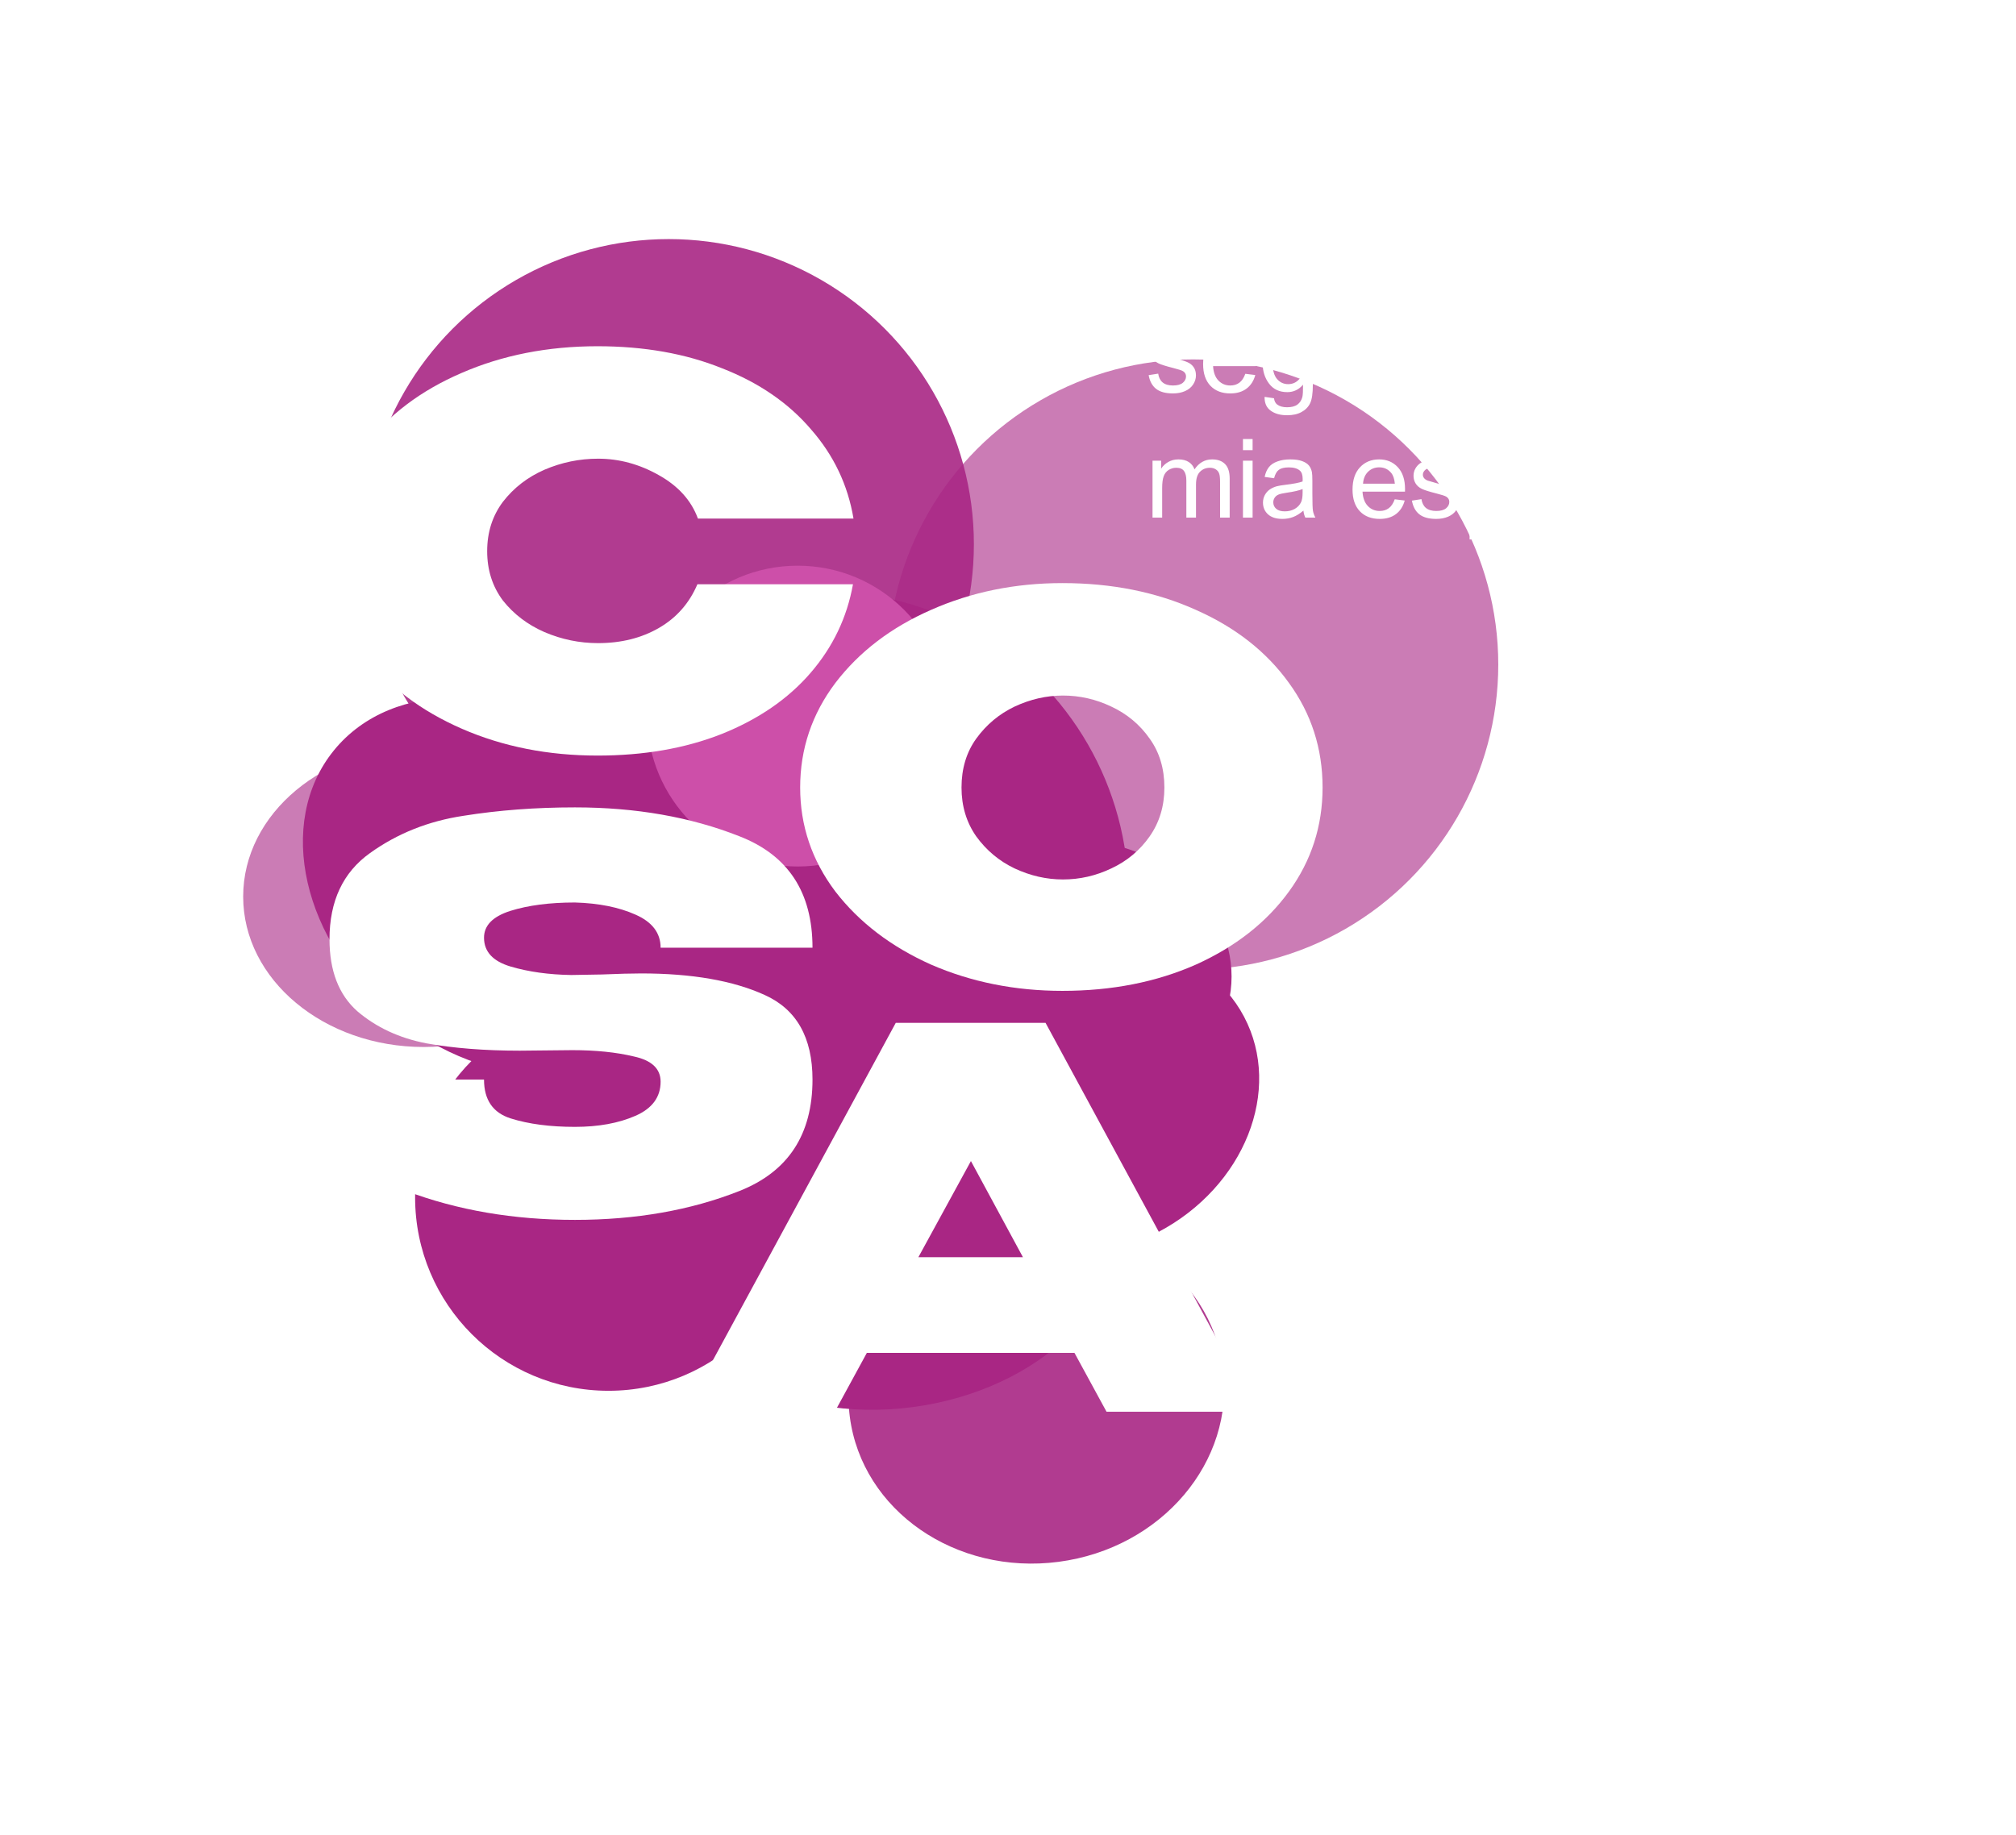
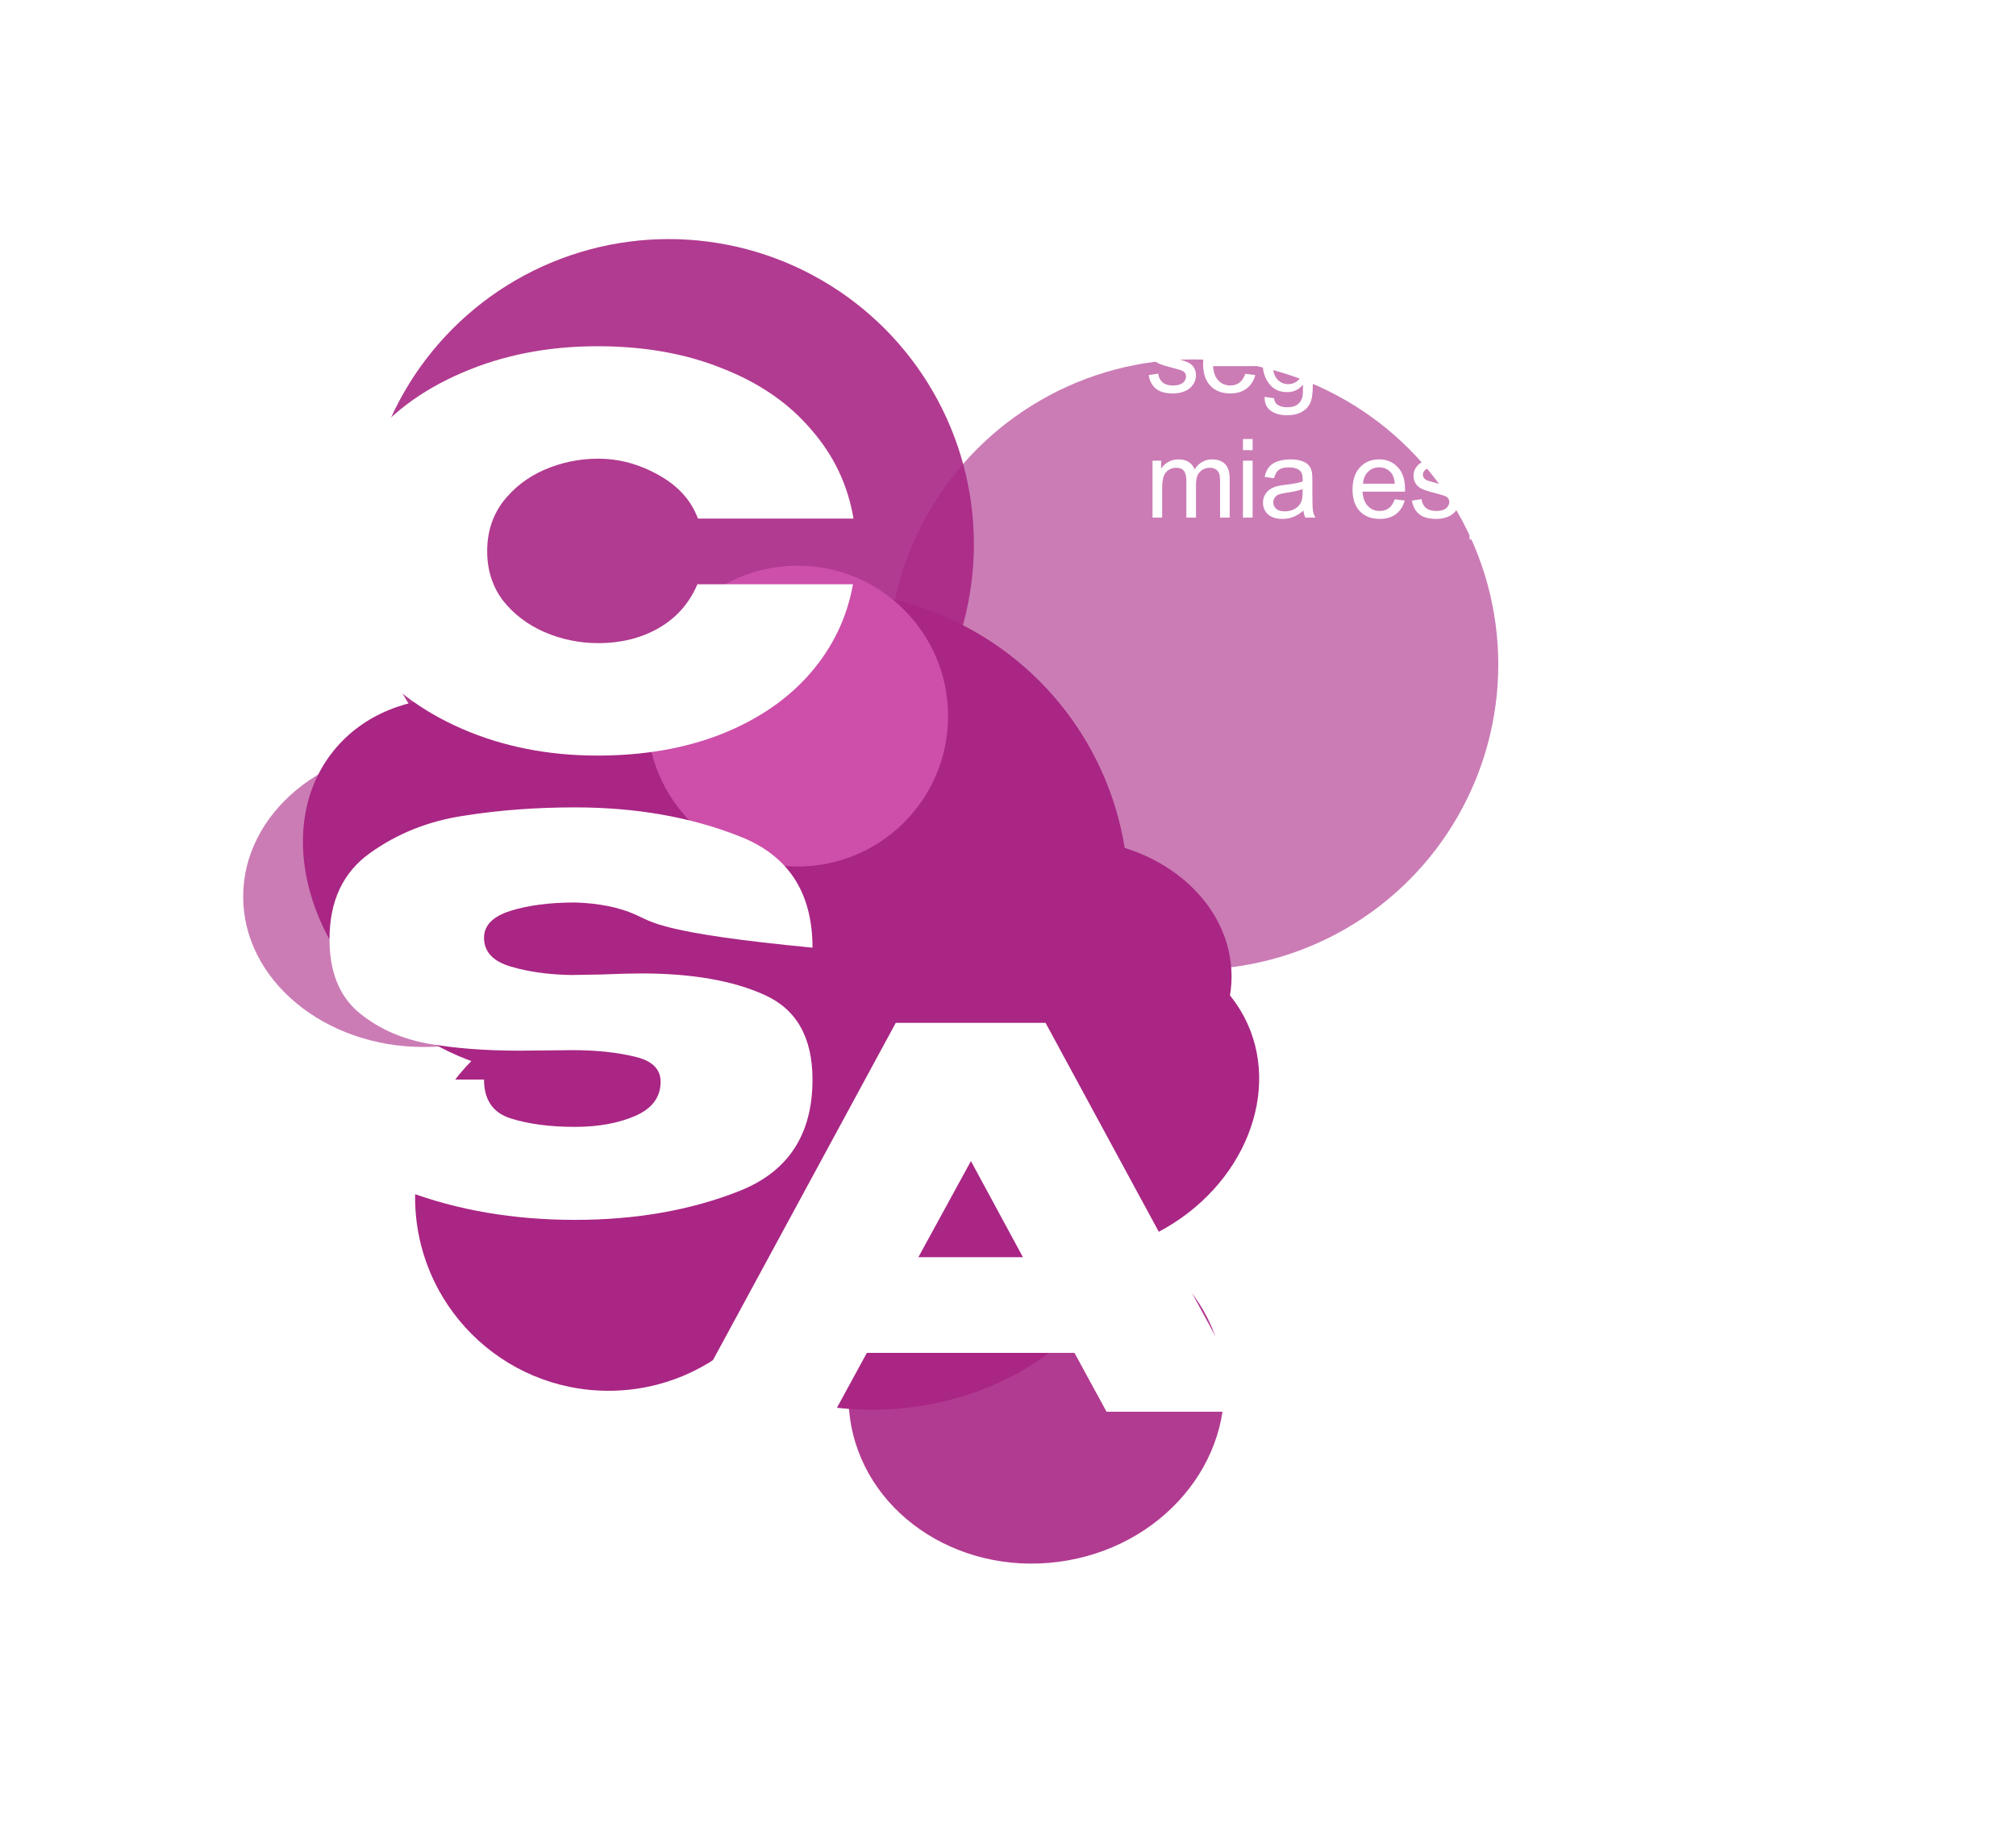
<svg xmlns="http://www.w3.org/2000/svg" width="257" height="234" viewBox="0 0 257 234" fill="none">
  <g filter="url(#filter0_f_285_157)">
    <circle cx="85.247" cy="69.389" r="38.904" fill="#A92684" fill-opacity="0.9" />
  </g>
  <g filter="url(#filter1_f_285_157)">
    <ellipse cx="113.487" cy="157.829" rx="21.772" ry="29.492" transform="rotate(-97.482 113.487 157.829)" fill="#A92684" />
  </g>
  <g filter="url(#filter2_f_285_157)">
    <ellipse cx="132.117" cy="177.555" rx="21.772" ry="23.983" transform="rotate(-97.482 132.117 177.555)" fill="#A92684" fill-opacity="0.9" />
  </g>
  <g filter="url(#filter3_f_285_157)">
    <circle cx="77.575" cy="152.676" r="24.657" fill="#A92684" />
  </g>
  <g filter="url(#filter4_f_285_157)">
    <circle cx="83.055" cy="152.676" r="19.178" fill="#A92684" />
  </g>
  <g filter="url(#filter5_f_285_157)">
    <ellipse cx="54.014" cy="114.32" rx="23.014" ry="19.178" fill="#A92684" fill-opacity="0.6" />
  </g>
  <g filter="url(#filter6_f_285_157)">
    <circle cx="152.096" cy="84.731" r="38.904" fill="#A92684" fill-opacity="0.6" />
  </g>
  <g filter="url(#filter7_f_285_157)">
    <circle cx="104.973" cy="114.32" r="38.904" fill="#A92684" />
  </g>
  <g filter="url(#filter8_f_285_157)">
    <circle cx="101.685" cy="91.306" r="19.178" fill="#CD4FA9" />
  </g>
  <g filter="url(#filter9_f_285_157)">
    <ellipse cx="138.724" cy="140.124" rx="22.466" ry="19.178" transform="rotate(-27.827 138.724 140.124)" fill="#A92684" />
  </g>
  <path d="M146.465 30.37C146.465 29.026 146.839 28.03 147.586 27.383C148.21 26.845 148.971 26.576 149.869 26.576C150.867 26.576 151.683 26.904 152.316 27.561C152.95 28.212 153.267 29.115 153.267 30.268C153.267 31.202 153.125 31.938 152.843 32.476C152.565 33.009 152.157 33.423 151.619 33.72C151.086 34.016 150.503 34.164 149.869 34.164C148.853 34.164 148.03 33.838 147.401 33.187C146.777 32.535 146.465 31.596 146.465 30.37ZM147.729 30.37C147.729 31.3 147.932 31.997 148.338 32.462C148.743 32.922 149.254 33.152 149.869 33.152C150.48 33.152 150.988 32.92 151.394 32.455C151.799 31.99 152.002 31.282 152.002 30.329C152.002 29.431 151.797 28.752 151.387 28.292C150.981 27.827 150.475 27.595 149.869 27.595C149.254 27.595 148.743 27.825 148.338 28.285C147.932 28.745 147.729 29.44 147.729 30.37ZM157.262 32.899L157.44 33.986C157.094 34.059 156.784 34.096 156.51 34.096C156.064 34.096 155.717 34.025 155.471 33.884C155.225 33.742 155.052 33.558 154.952 33.33C154.852 33.098 154.801 32.612 154.801 31.874V27.697H153.899V26.74H154.801V24.942L156.025 24.204V26.74H157.262V27.697H156.025V31.942C156.025 32.293 156.046 32.519 156.087 32.619C156.132 32.719 156.203 32.799 156.298 32.858C156.399 32.918 156.54 32.947 156.722 32.947C156.859 32.947 157.039 32.931 157.262 32.899ZM161.019 32.899L161.197 33.986C160.85 34.059 160.54 34.096 160.267 34.096C159.82 34.096 159.474 34.025 159.228 33.884C158.982 33.742 158.809 33.558 158.708 33.33C158.608 33.098 158.558 32.612 158.558 31.874V27.697H157.656V26.74H158.558V24.942L159.782 24.204V26.74H161.019V27.697H159.782V31.942C159.782 32.293 159.802 32.519 159.843 32.619C159.889 32.719 159.959 32.799 160.055 32.858C160.155 32.918 160.296 32.947 160.479 32.947C160.616 32.947 160.796 32.931 161.019 32.899ZM167.059 31.662L168.33 31.819C168.129 32.562 167.758 33.139 167.216 33.549C166.673 33.959 165.981 34.164 165.138 34.164C164.076 34.164 163.233 33.838 162.608 33.187C161.989 32.53 161.679 31.612 161.679 30.432C161.679 29.21 161.993 28.262 162.622 27.588C163.251 26.913 164.067 26.576 165.069 26.576C166.04 26.576 166.833 26.907 167.448 27.567C168.063 28.228 168.371 29.158 168.371 30.356C168.371 30.429 168.369 30.539 168.364 30.685H162.95C162.996 31.482 163.221 32.093 163.627 32.517C164.032 32.94 164.538 33.152 165.144 33.152C165.596 33.152 165.981 33.034 166.3 32.797C166.619 32.56 166.872 32.182 167.059 31.662ZM163.018 29.673H167.072C167.017 29.062 166.863 28.604 166.607 28.299C166.215 27.825 165.707 27.588 165.083 27.588C164.518 27.588 164.042 27.777 163.654 28.155C163.271 28.534 163.059 29.039 163.018 29.673ZM169.728 34V26.74H170.836V27.841C171.118 27.326 171.378 26.986 171.615 26.822C171.856 26.658 172.121 26.576 172.408 26.576C172.822 26.576 173.244 26.708 173.672 26.973L173.249 28.114C172.948 27.936 172.647 27.848 172.346 27.848C172.077 27.848 171.836 27.93 171.622 28.094C171.407 28.253 171.255 28.477 171.164 28.764C171.027 29.201 170.959 29.68 170.959 30.199V34H169.728ZM174.25 34V26.74H175.358V27.841C175.64 27.326 175.9 26.986 176.137 26.822C176.378 26.658 176.643 26.576 176.93 26.576C177.345 26.576 177.766 26.708 178.195 26.973L177.771 28.114C177.47 27.936 177.169 27.848 176.868 27.848C176.599 27.848 176.358 27.93 176.144 28.094C175.93 28.253 175.777 28.477 175.686 28.764C175.549 29.201 175.481 29.68 175.481 30.199V34H174.25ZM183.756 31.662L185.027 31.819C184.827 32.562 184.455 33.139 183.913 33.549C183.371 33.959 182.678 34.164 181.835 34.164C180.773 34.164 179.93 33.838 179.306 33.187C178.686 32.53 178.376 31.612 178.376 30.432C178.376 29.21 178.69 28.262 179.319 27.588C179.948 26.913 180.764 26.576 181.766 26.576C182.737 26.576 183.53 26.907 184.145 27.567C184.761 28.228 185.068 29.158 185.068 30.356C185.068 30.429 185.066 30.539 185.061 30.685H179.647C179.693 31.482 179.918 32.093 180.324 32.517C180.73 32.94 181.236 33.152 181.842 33.152C182.293 33.152 182.678 33.034 182.997 32.797C183.316 32.56 183.569 32.182 183.756 31.662ZM179.716 29.673H183.769C183.715 29.062 183.56 28.604 183.305 28.299C182.913 27.825 182.404 27.588 181.78 27.588C181.215 27.588 180.739 27.777 180.351 28.155C179.969 28.534 179.757 29.039 179.716 29.673ZM189.125 32.899L189.303 33.986C188.957 34.059 188.647 34.096 188.374 34.096C187.927 34.096 187.581 34.025 187.334 33.884C187.088 33.742 186.915 33.558 186.815 33.33C186.715 33.098 186.665 32.612 186.665 31.874V27.697H185.762V26.74H186.665V24.942L187.888 24.204V26.74H189.125V27.697H187.888V31.942C187.888 32.293 187.909 32.519 187.95 32.619C187.995 32.719 188.066 32.799 188.162 32.858C188.262 32.918 188.403 32.947 188.585 32.947C188.722 32.947 188.902 32.931 189.125 32.899ZM195.165 31.662L196.437 31.819C196.236 32.562 195.865 33.139 195.322 33.549C194.78 33.959 194.087 34.164 193.244 34.164C192.182 34.164 191.339 33.838 190.715 33.187C190.095 32.53 189.785 31.612 189.785 30.432C189.785 29.21 190.1 28.262 190.729 27.588C191.358 26.913 192.173 26.576 193.176 26.576C194.147 26.576 194.94 26.907 195.555 27.567C196.17 28.228 196.478 29.158 196.478 30.356C196.478 30.429 196.475 30.539 196.471 30.685H191.057C191.102 31.482 191.328 32.093 191.734 32.517C192.139 32.94 192.645 33.152 193.251 33.152C193.702 33.152 194.087 33.034 194.406 32.797C194.725 32.56 194.978 32.182 195.165 31.662ZM191.125 29.673H195.179C195.124 29.062 194.969 28.604 194.714 28.299C194.322 27.825 193.814 27.588 193.19 27.588C192.624 27.588 192.148 27.777 191.761 28.155C191.378 28.534 191.166 29.039 191.125 29.673ZM146.431 47.833L147.647 47.642C147.716 48.129 147.905 48.503 148.215 48.763C148.529 49.023 148.967 49.152 149.527 49.152C150.092 49.152 150.512 49.038 150.785 48.81C151.059 48.578 151.195 48.307 151.195 47.997C151.195 47.719 151.075 47.5 150.833 47.341C150.664 47.231 150.245 47.092 149.575 46.924C148.673 46.696 148.046 46.5 147.695 46.336C147.349 46.167 147.085 45.937 146.902 45.645C146.725 45.349 146.636 45.023 146.636 44.668C146.636 44.344 146.709 44.046 146.854 43.773C147.005 43.495 147.208 43.264 147.463 43.082C147.654 42.941 147.914 42.822 148.242 42.727C148.575 42.626 148.93 42.576 149.309 42.576C149.878 42.576 150.377 42.658 150.806 42.822C151.239 42.986 151.558 43.21 151.763 43.492C151.968 43.77 152.109 44.144 152.187 44.613L150.983 44.777C150.929 44.404 150.769 44.112 150.505 43.902C150.245 43.693 149.876 43.588 149.397 43.588C148.832 43.588 148.429 43.681 148.188 43.868C147.946 44.055 147.825 44.274 147.825 44.524C147.825 44.684 147.875 44.828 147.976 44.955C148.076 45.087 148.233 45.197 148.447 45.283C148.57 45.329 148.933 45.434 149.534 45.598C150.405 45.83 151.011 46.022 151.353 46.172C151.699 46.318 151.97 46.532 152.166 46.815C152.362 47.097 152.46 47.448 152.46 47.867C152.46 48.277 152.339 48.665 152.098 49.029C151.861 49.389 151.517 49.67 151.065 49.87C150.614 50.066 150.104 50.164 149.534 50.164C148.591 50.164 147.871 49.968 147.374 49.576C146.882 49.184 146.567 48.603 146.431 47.833ZM158.753 47.662L160.024 47.819C159.824 48.562 159.452 49.139 158.91 49.549C158.367 49.959 157.675 50.164 156.832 50.164C155.77 50.164 154.927 49.838 154.302 49.187C153.683 48.53 153.373 47.612 153.373 46.432C153.373 45.21 153.687 44.262 154.316 43.588C154.945 42.913 155.761 42.576 156.763 42.576C157.734 42.576 158.527 42.907 159.142 43.567C159.757 44.228 160.065 45.158 160.065 46.356C160.065 46.429 160.063 46.539 160.058 46.685H154.644C154.69 47.482 154.915 48.093 155.321 48.517C155.727 48.94 156.232 49.152 156.839 49.152C157.29 49.152 157.675 49.034 157.994 48.797C158.313 48.56 158.566 48.182 158.753 47.662ZM154.713 45.673H158.766C158.712 45.062 158.557 44.604 158.301 44.299C157.909 43.825 157.401 43.588 156.777 43.588C156.212 43.588 155.736 43.777 155.348 44.155C154.965 44.533 154.754 45.039 154.713 45.673ZM161.21 50.602L162.407 50.779C162.457 51.148 162.596 51.417 162.824 51.586C163.129 51.814 163.546 51.928 164.074 51.928C164.644 51.928 165.084 51.814 165.394 51.586C165.704 51.358 165.913 51.039 166.023 50.629C166.087 50.378 166.116 49.852 166.112 49.05C165.574 49.683 164.904 50 164.102 50C163.104 50 162.331 49.64 161.784 48.92C161.238 48.2 160.964 47.336 160.964 46.329C160.964 45.636 161.089 44.998 161.34 44.415C161.591 43.827 161.953 43.374 162.427 43.055C162.906 42.736 163.466 42.576 164.109 42.576C164.965 42.576 165.672 42.922 166.228 43.615V42.74H167.363V49.016C167.363 50.146 167.246 50.946 167.014 51.415C166.786 51.889 166.421 52.263 165.92 52.536C165.423 52.81 164.81 52.946 164.081 52.946C163.215 52.946 162.516 52.75 161.983 52.358C161.449 51.971 161.192 51.385 161.21 50.602ZM162.229 46.24C162.229 47.193 162.418 47.888 162.796 48.325C163.174 48.763 163.648 48.981 164.218 48.981C164.783 48.981 165.257 48.765 165.64 48.332C166.023 47.895 166.214 47.211 166.214 46.281C166.214 45.393 166.016 44.723 165.619 44.272C165.227 43.82 164.754 43.595 164.198 43.595C163.651 43.595 163.186 43.818 162.803 44.265C162.42 44.707 162.229 45.365 162.229 46.24ZM173.847 50V48.934C173.281 49.754 172.514 50.164 171.543 50.164C171.115 50.164 170.713 50.082 170.34 49.918C169.971 49.754 169.695 49.549 169.513 49.303C169.335 49.052 169.21 48.747 169.137 48.387C169.087 48.145 169.061 47.762 169.061 47.238V42.74H170.292V46.767C170.292 47.409 170.317 47.842 170.367 48.065C170.445 48.389 170.609 48.644 170.859 48.831C171.11 49.013 171.42 49.105 171.789 49.105C172.158 49.105 172.504 49.011 172.828 48.824C173.152 48.633 173.379 48.375 173.512 48.052C173.648 47.724 173.717 47.25 173.717 46.63V42.74H174.947V50H173.847ZM181.711 47.662L182.983 47.819C182.782 48.562 182.411 49.139 181.869 49.549C181.326 49.959 180.634 50.164 179.791 50.164C178.729 50.164 177.886 49.838 177.261 49.187C176.641 48.53 176.332 47.612 176.332 46.432C176.332 45.21 176.646 44.262 177.275 43.588C177.904 42.913 178.72 42.576 179.722 42.576C180.693 42.576 181.486 42.907 182.101 43.567C182.716 44.228 183.024 45.158 183.024 46.356C183.024 46.429 183.022 46.539 183.017 46.685H177.603C177.649 47.482 177.874 48.093 178.28 48.517C178.685 48.94 179.191 49.152 179.797 49.152C180.249 49.152 180.634 49.034 180.953 48.797C181.272 48.56 181.525 48.182 181.711 47.662ZM177.671 45.673H181.725C181.67 45.062 181.516 44.604 181.26 44.299C180.868 43.825 180.36 43.588 179.736 43.588C179.171 43.588 178.695 43.777 178.307 44.155C177.924 44.533 177.712 45.039 177.671 45.673ZM184.395 50V42.74H185.502V43.773C186.035 42.975 186.806 42.576 187.813 42.576C188.25 42.576 188.651 42.656 189.016 42.815C189.385 42.97 189.661 43.175 189.843 43.431C190.025 43.686 190.153 43.989 190.226 44.34C190.271 44.568 190.294 44.967 190.294 45.536V50H189.064V45.584C189.064 45.083 189.016 44.709 188.92 44.463C188.824 44.212 188.654 44.014 188.407 43.868C188.166 43.718 187.881 43.643 187.553 43.643C187.029 43.643 186.575 43.809 186.193 44.142C185.814 44.474 185.625 45.105 185.625 46.035V50H184.395ZM196.758 50V49.084C196.297 49.804 195.621 50.164 194.727 50.164C194.149 50.164 193.615 50.005 193.128 49.685C192.645 49.367 192.269 48.922 192 48.352C191.736 47.778 191.603 47.12 191.603 46.377C191.603 45.652 191.724 44.996 191.966 44.408C192.207 43.816 192.57 43.362 193.053 43.048C193.536 42.733 194.076 42.576 194.673 42.576C195.11 42.576 195.5 42.67 195.842 42.856C196.183 43.039 196.461 43.278 196.676 43.574V39.978H197.899V50H196.758ZM192.868 46.377C192.868 47.307 193.064 48.002 193.456 48.462C193.848 48.922 194.31 49.152 194.844 49.152C195.381 49.152 195.837 48.934 196.211 48.496C196.589 48.054 196.778 47.382 196.778 46.48C196.778 45.486 196.587 44.757 196.204 44.292C195.821 43.827 195.349 43.595 194.789 43.595C194.242 43.595 193.784 43.818 193.415 44.265C193.05 44.711 192.868 45.415 192.868 46.377ZM199.243 46.37C199.243 45.026 199.616 44.03 200.364 43.383C200.988 42.845 201.749 42.576 202.647 42.576C203.645 42.576 204.461 42.904 205.094 43.56C205.728 44.212 206.044 45.115 206.044 46.268C206.044 47.202 205.903 47.938 205.621 48.476C205.343 49.009 204.935 49.423 204.397 49.72C203.864 50.016 203.28 50.164 202.647 50.164C201.631 50.164 200.808 49.838 200.179 49.187C199.555 48.535 199.243 47.596 199.243 46.37ZM200.507 46.37C200.507 47.3 200.71 47.997 201.116 48.462C201.521 48.922 202.032 49.152 202.647 49.152C203.258 49.152 203.766 48.92 204.171 48.455C204.577 47.99 204.78 47.282 204.78 46.329C204.78 45.431 204.575 44.752 204.165 44.292C203.759 43.827 203.253 43.595 202.647 43.595C202.032 43.595 201.521 43.825 201.116 44.285C200.71 44.745 200.507 45.44 200.507 46.37ZM211.083 50V39.978H212.313V50H211.083ZM218.825 49.105C218.369 49.492 217.929 49.765 217.505 49.925C217.086 50.084 216.635 50.164 216.152 50.164C215.354 50.164 214.741 49.97 214.313 49.583C213.885 49.191 213.67 48.692 213.67 48.086C213.67 47.73 213.75 47.407 213.91 47.115C214.074 46.819 214.286 46.582 214.545 46.404C214.81 46.227 215.106 46.092 215.434 46.001C215.676 45.937 216.04 45.876 216.528 45.816C217.521 45.698 218.253 45.557 218.722 45.393C218.727 45.224 218.729 45.117 218.729 45.071C218.729 44.57 218.613 44.217 218.38 44.012C218.066 43.734 217.599 43.595 216.979 43.595C216.4 43.595 215.972 43.697 215.694 43.902C215.42 44.103 215.218 44.461 215.085 44.976L213.882 44.812C213.992 44.297 214.172 43.882 214.422 43.567C214.673 43.248 215.035 43.005 215.509 42.836C215.983 42.663 216.532 42.576 217.157 42.576C217.776 42.576 218.28 42.649 218.667 42.795C219.055 42.941 219.34 43.125 219.522 43.349C219.704 43.567 219.832 43.845 219.905 44.183C219.946 44.392 219.966 44.77 219.966 45.317V46.958C219.966 48.102 219.991 48.827 220.041 49.132C220.096 49.433 220.201 49.722 220.356 50H219.071C218.943 49.745 218.861 49.446 218.825 49.105ZM218.722 46.356C218.275 46.539 217.606 46.694 216.712 46.821C216.206 46.894 215.849 46.976 215.639 47.067C215.429 47.158 215.268 47.293 215.154 47.471C215.04 47.644 214.983 47.838 214.983 48.052C214.983 48.38 215.106 48.653 215.352 48.872C215.603 49.091 215.967 49.2 216.446 49.2C216.92 49.2 217.341 49.098 217.71 48.893C218.079 48.683 218.351 48.398 218.524 48.038C218.656 47.76 218.722 47.35 218.722 46.808V46.356ZM146.923 66V58.74H148.023V59.759C148.251 59.403 148.554 59.118 148.933 58.904C149.311 58.685 149.742 58.576 150.225 58.576C150.762 58.576 151.202 58.688 151.544 58.911C151.89 59.134 152.134 59.447 152.275 59.848C152.85 59 153.597 58.576 154.518 58.576C155.238 58.576 155.791 58.777 156.179 59.178C156.566 59.574 156.76 60.187 156.76 61.017V66H155.536V61.427C155.536 60.935 155.495 60.581 155.413 60.367C155.336 60.148 155.192 59.973 154.982 59.841C154.773 59.709 154.527 59.643 154.244 59.643C153.734 59.643 153.31 59.813 152.973 60.155C152.635 60.492 152.467 61.035 152.467 61.782V66H151.236V61.283C151.236 60.736 151.136 60.326 150.936 60.053C150.735 59.779 150.407 59.643 149.951 59.643C149.605 59.643 149.284 59.734 148.987 59.916C148.696 60.098 148.484 60.365 148.352 60.716C148.219 61.067 148.153 61.573 148.153 62.233V66H146.923ZM158.452 57.394V55.978H159.682V57.394H158.452ZM158.452 66V58.74H159.682V66H158.452ZM166.159 65.105C165.704 65.492 165.264 65.765 164.84 65.925C164.421 66.084 163.97 66.164 163.487 66.164C162.689 66.164 162.076 65.97 161.648 65.583C161.219 65.191 161.005 64.692 161.005 64.086C161.005 63.73 161.085 63.407 161.244 63.115C161.408 62.819 161.62 62.582 161.88 62.404C162.144 62.227 162.441 62.092 162.769 62.001C163.01 61.937 163.375 61.876 163.863 61.816C164.856 61.698 165.588 61.557 166.057 61.393C166.061 61.224 166.064 61.117 166.064 61.071C166.064 60.57 165.948 60.217 165.715 60.012C165.401 59.734 164.934 59.595 164.314 59.595C163.735 59.595 163.307 59.697 163.029 59.902C162.755 60.103 162.552 60.461 162.42 60.976L161.217 60.812C161.326 60.297 161.506 59.882 161.757 59.567C162.008 59.248 162.37 59.005 162.844 58.836C163.318 58.663 163.867 58.576 164.491 58.576C165.111 58.576 165.615 58.649 166.002 58.795C166.39 58.941 166.674 59.125 166.857 59.349C167.039 59.567 167.167 59.845 167.24 60.183C167.281 60.392 167.301 60.77 167.301 61.317V62.958C167.301 64.102 167.326 64.826 167.376 65.132C167.431 65.433 167.536 65.722 167.691 66H166.406C166.278 65.745 166.196 65.446 166.159 65.105ZM166.057 62.356C165.61 62.539 164.94 62.694 164.047 62.821C163.541 62.894 163.184 62.976 162.974 63.067C162.764 63.158 162.602 63.293 162.489 63.471C162.375 63.644 162.318 63.838 162.318 64.052C162.318 64.38 162.441 64.653 162.687 64.872C162.937 65.091 163.302 65.2 163.781 65.2C164.255 65.2 164.676 65.098 165.045 64.893C165.414 64.683 165.685 64.398 165.859 64.038C165.991 63.76 166.057 63.35 166.057 62.808V62.356ZM177.801 63.662L179.073 63.819C178.872 64.562 178.501 65.139 177.959 65.549C177.416 65.959 176.724 66.164 175.88 66.164C174.819 66.164 173.975 65.838 173.351 65.186C172.731 64.53 172.421 63.612 172.421 62.432C172.421 61.21 172.736 60.262 173.365 59.588C173.994 58.913 174.809 58.576 175.812 58.576C176.783 58.576 177.576 58.907 178.191 59.567C178.806 60.228 179.114 61.158 179.114 62.356C179.114 62.429 179.112 62.539 179.107 62.685H173.693C173.739 63.482 173.964 64.093 174.37 64.517C174.775 64.94 175.281 65.152 175.887 65.152C176.338 65.152 176.724 65.034 177.043 64.797C177.362 64.56 177.614 64.182 177.801 63.662ZM173.761 61.673H177.815C177.76 61.062 177.605 60.604 177.35 60.299C176.958 59.825 176.45 59.588 175.826 59.588C175.261 59.588 174.784 59.777 174.397 60.155C174.014 60.533 173.802 61.039 173.761 61.673ZM179.992 63.833L181.209 63.642C181.278 64.129 181.467 64.503 181.777 64.763C182.091 65.022 182.529 65.152 183.089 65.152C183.654 65.152 184.073 65.038 184.347 64.811C184.62 64.578 184.757 64.307 184.757 63.997C184.757 63.719 184.636 63.5 184.395 63.341C184.226 63.231 183.807 63.092 183.137 62.924C182.235 62.696 181.608 62.5 181.257 62.336C180.911 62.167 180.646 61.937 180.464 61.645C180.286 61.349 180.197 61.023 180.197 60.668C180.197 60.344 180.27 60.046 180.416 59.773C180.567 59.495 180.769 59.264 181.025 59.082C181.216 58.941 181.476 58.822 181.804 58.727C182.137 58.626 182.492 58.576 182.87 58.576C183.44 58.576 183.939 58.658 184.367 58.822C184.8 58.986 185.119 59.21 185.324 59.492C185.529 59.77 185.671 60.144 185.748 60.613L184.545 60.777C184.49 60.404 184.331 60.112 184.067 59.902C183.807 59.693 183.438 59.588 182.959 59.588C182.394 59.588 181.991 59.681 181.749 59.868C181.508 60.055 181.387 60.274 181.387 60.524C181.387 60.684 181.437 60.828 181.537 60.955C181.638 61.087 181.795 61.197 182.009 61.283C182.132 61.329 182.494 61.434 183.096 61.598C183.966 61.83 184.572 62.022 184.914 62.172C185.261 62.318 185.532 62.532 185.728 62.815C185.924 63.097 186.022 63.448 186.022 63.867C186.022 64.277 185.901 64.665 185.659 65.029C185.422 65.389 185.078 65.67 184.627 65.87C184.176 66.066 183.666 66.164 183.096 66.164C182.153 66.164 181.432 65.968 180.936 65.576C180.444 65.184 180.129 64.603 179.992 63.833ZM187.345 68.782V58.74H188.466V59.684C188.73 59.315 189.028 59.039 189.361 58.856C189.694 58.67 190.097 58.576 190.571 58.576C191.191 58.576 191.738 58.736 192.212 59.055C192.686 59.374 193.043 59.825 193.285 60.408C193.527 60.987 193.647 61.623 193.647 62.315C193.647 63.058 193.513 63.728 193.244 64.325C192.98 64.918 192.592 65.373 192.082 65.692C191.576 66.007 191.043 66.164 190.482 66.164C190.072 66.164 189.703 66.078 189.375 65.904C189.051 65.731 188.785 65.512 188.575 65.248V68.782H187.345ZM188.459 62.411C188.459 63.345 188.648 64.036 189.026 64.482C189.404 64.929 189.862 65.152 190.4 65.152C190.947 65.152 191.414 64.922 191.802 64.462C192.194 63.997 192.389 63.279 192.389 62.309C192.389 61.383 192.198 60.691 191.815 60.23C191.437 59.77 190.984 59.54 190.455 59.54C189.931 59.54 189.466 59.786 189.06 60.278C188.659 60.766 188.459 61.477 188.459 62.411ZM199.967 63.662L201.239 63.819C201.038 64.562 200.667 65.139 200.124 65.549C199.582 65.959 198.889 66.164 198.046 66.164C196.985 66.164 196.141 65.838 195.517 65.186C194.897 64.53 194.587 63.612 194.587 62.432C194.587 61.21 194.902 60.262 195.531 59.588C196.16 58.913 196.975 58.576 197.978 58.576C198.949 58.576 199.742 58.907 200.357 59.567C200.972 60.228 201.28 61.158 201.28 62.356C201.28 62.429 201.277 62.539 201.273 62.685H195.859C195.904 63.482 196.13 64.093 196.536 64.517C196.941 64.94 197.447 65.152 198.053 65.152C198.504 65.152 198.889 65.034 199.208 64.797C199.527 64.56 199.78 64.182 199.967 63.662ZM195.927 61.673H199.981C199.926 61.062 199.771 60.604 199.516 60.299C199.124 59.825 198.616 59.588 197.992 59.588C197.427 59.588 196.95 59.777 196.563 60.155C196.18 60.533 195.968 61.039 195.927 61.673ZM202.637 66V58.74H203.744V59.841C204.027 59.326 204.287 58.986 204.524 58.822C204.765 58.658 205.029 58.576 205.317 58.576C205.731 58.576 206.153 58.708 206.581 58.973L206.157 60.114C205.857 59.937 205.556 59.848 205.255 59.848C204.986 59.848 204.745 59.93 204.53 60.094C204.316 60.253 204.164 60.477 204.072 60.764C203.936 61.201 203.867 61.68 203.867 62.199V66H202.637ZM207.179 57.394V55.978H208.41V57.394H207.179ZM207.179 66V58.74H208.41V66H207.179ZM215.12 63.662L216.391 63.819C216.19 64.562 215.819 65.139 215.277 65.549C214.734 65.959 214.042 66.164 213.199 66.164C212.137 66.164 211.294 65.838 210.669 65.186C210.05 64.53 209.74 63.612 209.74 62.432C209.74 61.21 210.054 60.262 210.683 59.588C211.312 58.913 212.128 58.576 213.13 58.576C214.101 58.576 214.894 58.907 215.509 59.567C216.124 60.228 216.432 61.158 216.432 62.356C216.432 62.429 216.43 62.539 216.425 62.685H211.011C211.057 63.482 211.282 64.093 211.688 64.517C212.093 64.94 212.599 65.152 213.205 65.152C213.657 65.152 214.042 65.034 214.361 64.797C214.68 64.56 214.933 64.182 215.12 63.662ZM211.079 61.673H215.133C215.079 61.062 214.924 60.604 214.668 60.299C214.276 59.825 213.768 59.588 213.144 59.588C212.579 59.588 212.103 59.777 211.715 60.155C211.332 60.533 211.121 61.039 211.079 61.673ZM217.803 66V58.74H218.91V59.773C219.443 58.975 220.214 58.576 221.221 58.576C221.658 58.576 222.059 58.656 222.424 58.815C222.793 58.97 223.069 59.175 223.251 59.431C223.433 59.686 223.561 59.989 223.634 60.34C223.679 60.568 223.702 60.967 223.702 61.536V66H222.472V61.584C222.472 61.083 222.424 60.709 222.328 60.463C222.232 60.212 222.062 60.014 221.815 59.868C221.574 59.718 221.289 59.643 220.961 59.643C220.437 59.643 219.983 59.809 219.601 60.142C219.222 60.474 219.033 61.105 219.033 62.035V66H217.803ZM224.806 66V65.002L229.427 59.697C228.903 59.725 228.441 59.738 228.04 59.738H225.08V58.74H231.013V59.554L227.083 64.161L226.324 65.002C226.875 64.961 227.393 64.94 227.876 64.94H231.232V66H224.806ZM237.053 65.105C236.597 65.492 236.158 65.765 235.734 65.925C235.314 66.084 234.863 66.164 234.38 66.164C233.583 66.164 232.97 65.97 232.541 65.583C232.113 65.191 231.899 64.692 231.899 64.086C231.899 63.73 231.979 63.407 232.138 63.115C232.302 62.819 232.514 62.582 232.774 62.404C233.038 62.227 233.334 62.092 233.662 62.001C233.904 61.937 234.269 61.876 234.756 61.816C235.75 61.698 236.481 61.557 236.951 61.393C236.955 61.224 236.957 61.117 236.957 61.071C236.957 60.57 236.841 60.217 236.609 60.012C236.294 59.734 235.827 59.595 235.207 59.595C234.629 59.595 234.2 59.697 233.922 59.902C233.649 60.103 233.446 60.461 233.314 60.976L232.111 60.812C232.22 60.297 232.4 59.882 232.651 59.567C232.901 59.248 233.264 59.005 233.738 58.836C234.212 58.663 234.761 58.576 235.385 58.576C236.005 58.576 236.508 58.649 236.896 58.795C237.283 58.941 237.568 59.125 237.75 59.349C237.933 59.567 238.06 59.845 238.133 60.183C238.174 60.392 238.195 60.77 238.195 61.317V62.958C238.195 64.102 238.22 64.826 238.27 65.132C238.325 65.433 238.429 65.722 238.584 66H237.299C237.172 65.745 237.09 65.446 237.053 65.105ZM236.951 62.356C236.504 62.539 235.834 62.694 234.941 62.821C234.435 62.894 234.077 62.976 233.868 63.067C233.658 63.158 233.496 63.293 233.382 63.471C233.268 63.644 233.211 63.838 233.211 64.052C233.211 64.38 233.334 64.653 233.58 64.872C233.831 65.091 234.196 65.2 234.674 65.2C235.148 65.2 235.57 65.098 235.939 64.893C236.308 64.683 236.579 64.398 236.752 64.038C236.884 63.76 236.951 63.35 236.951 62.808V62.356ZM242.272 63.532C242.268 63.368 242.266 63.245 242.266 63.163C242.266 62.68 242.334 62.263 242.471 61.912C242.571 61.648 242.733 61.381 242.956 61.112C243.12 60.916 243.414 60.632 243.838 60.258C244.266 59.88 244.544 59.579 244.672 59.355C244.799 59.132 244.863 58.888 244.863 58.624C244.863 58.145 244.676 57.726 244.303 57.366C243.929 57.002 243.471 56.819 242.929 56.819C242.405 56.819 241.967 56.983 241.616 57.312C241.265 57.64 241.035 58.152 240.926 58.85L239.661 58.699C239.775 57.765 240.112 57.05 240.673 56.553C241.238 56.056 241.983 55.808 242.908 55.808C243.888 55.808 244.67 56.074 245.253 56.607C245.836 57.141 246.128 57.785 246.128 58.542C246.128 58.98 246.025 59.383 245.82 59.752C245.615 60.121 245.214 60.57 244.617 61.099C244.216 61.454 243.954 61.716 243.831 61.885C243.708 62.053 243.617 62.247 243.558 62.466C243.498 62.685 243.464 63.04 243.455 63.532H242.272ZM242.197 66V64.599H243.599V66H242.197Z" fill="white" />
  <line x1="256.5" y1="67" x2="256.5" y2="21" stroke="white" />
  <g filter="url(#filter10_f_285_157)">
    <ellipse cx="63.901" cy="113.03" rx="21.5" ry="27.5" transform="rotate(-50.893 63.901 113.03)" fill="#A92684" />
  </g>
  <g filter="url(#filter11_f_285_157)">
    <ellipse cx="136" cy="124.5" rx="21" ry="17.5" fill="#A92684" />
  </g>
  <path d="M42.005 70.277C42.005 65.319 43.501 60.852 46.494 56.877C49.531 52.902 53.641 49.797 58.822 47.564C64.048 45.286 69.832 44.147 76.175 44.147C82.116 44.147 87.409 45.085 92.054 46.961C96.744 48.792 100.518 51.383 103.377 54.733C106.28 58.038 108.089 61.835 108.804 66.123H88.972C88.123 63.8 86.448 61.947 83.947 60.562C81.49 59.177 78.922 58.485 76.242 58.485C73.875 58.485 71.597 58.954 69.408 59.892C67.264 60.83 65.5 62.192 64.115 63.979C62.775 65.766 62.105 67.865 62.105 70.277C62.105 72.689 62.775 74.788 64.115 76.575C65.5 78.317 67.264 79.657 69.408 80.595C71.597 81.533 73.875 82.002 76.242 82.002C79.19 82.002 81.781 81.354 84.014 80.059C86.247 78.764 87.878 76.91 88.905 74.498H108.737C107.978 78.741 106.169 82.516 103.31 85.821C100.451 89.126 96.677 91.717 91.987 93.593C87.342 95.424 82.071 96.34 76.175 96.34C69.877 96.34 64.115 95.201 58.889 92.923C53.663 90.645 49.531 87.518 46.494 83.543C43.501 79.568 42.005 75.146 42.005 70.277Z" fill="white" />
-   <path d="M135.438 74.348C141.736 74.348 147.409 75.487 152.456 77.765C157.503 79.998 161.456 83.103 164.315 87.078C167.174 91.009 168.603 95.453 168.603 100.411C168.603 105.324 167.174 109.746 164.315 113.677C161.456 117.608 157.503 120.712 152.456 122.99C147.409 125.223 141.736 126.34 135.438 126.34C129.408 126.34 123.825 125.223 118.688 122.99C113.596 120.712 109.531 117.608 106.494 113.677C103.501 109.702 102.005 105.28 102.005 100.411C102.005 95.498 103.501 91.053 106.494 87.078C109.531 83.103 113.596 79.998 118.688 77.765C123.825 75.487 129.408 74.348 135.438 74.348ZM135.505 112.136C137.649 112.136 139.704 111.667 141.669 110.729C143.679 109.791 145.309 108.429 146.56 106.642C147.811 104.855 148.436 102.778 148.436 100.411C148.436 97.999 147.811 95.922 146.56 94.18C145.309 92.393 143.679 91.031 141.669 90.093C139.704 89.155 137.649 88.686 135.505 88.686C133.406 88.686 131.351 89.155 129.341 90.093C127.376 91.031 125.745 92.393 124.45 94.18C123.199 95.922 122.574 97.999 122.574 100.411C122.574 102.778 123.199 104.855 124.45 106.642C125.745 108.429 127.376 109.791 129.341 110.729C131.351 111.667 133.406 112.136 135.505 112.136Z" fill="white" />
-   <path d="M76.711 124.252C78.855 124.163 80.53 124.118 81.736 124.118C88.213 124.118 93.461 125.034 97.481 126.865C101.546 128.696 103.578 132.292 103.578 137.652C103.578 144.665 100.474 149.399 94.265 151.856C88.056 154.313 81.066 155.541 73.294 155.541C65.477 155.541 58.308 154.313 51.787 151.856C45.266 149.399 42.005 144.665 42.005 137.652H61.703C61.703 140.243 62.842 141.895 65.12 142.61C67.398 143.325 70.123 143.682 73.294 143.682C76.287 143.682 78.855 143.213 80.999 142.275C83.143 141.337 84.215 139.885 84.215 137.92C84.215 136.267 83.076 135.195 80.798 134.704C78.565 134.168 75.952 133.9 72.959 133.9L66.259 133.967C61.792 133.967 57.817 133.654 54.333 133.029C50.894 132.359 47.968 130.997 45.556 128.942C43.189 126.843 42.005 123.783 42.005 119.763C42.005 114.894 43.725 111.232 47.164 108.775C50.648 106.274 54.623 104.688 59.09 104.018C63.557 103.303 68.291 102.946 73.294 102.946C81.066 102.946 88.056 104.174 94.265 106.631C100.474 109.043 103.578 113.778 103.578 120.835H84.215C84.215 118.959 83.143 117.552 80.999 116.614C78.9 115.676 76.331 115.162 73.294 115.073C70.078 115.073 67.331 115.43 65.053 116.145C62.82 116.86 61.703 117.999 61.703 119.562C61.703 121.349 62.842 122.577 65.12 123.247C67.398 123.917 69.966 124.274 72.825 124.319L76.711 124.252Z" fill="white" />
+   <path d="M76.711 124.252C78.855 124.163 80.53 124.118 81.736 124.118C88.213 124.118 93.461 125.034 97.481 126.865C101.546 128.696 103.578 132.292 103.578 137.652C103.578 144.665 100.474 149.399 94.265 151.856C88.056 154.313 81.066 155.541 73.294 155.541C65.477 155.541 58.308 154.313 51.787 151.856C45.266 149.399 42.005 144.665 42.005 137.652H61.703C61.703 140.243 62.842 141.895 65.12 142.61C67.398 143.325 70.123 143.682 73.294 143.682C76.287 143.682 78.855 143.213 80.999 142.275C83.143 141.337 84.215 139.885 84.215 137.92C84.215 136.267 83.076 135.195 80.798 134.704C78.565 134.168 75.952 133.9 72.959 133.9L66.259 133.967C61.792 133.967 57.817 133.654 54.333 133.029C50.894 132.359 47.968 130.997 45.556 128.942C43.189 126.843 42.005 123.783 42.005 119.763C42.005 114.894 43.725 111.232 47.164 108.775C50.648 106.274 54.623 104.688 59.09 104.018C63.557 103.303 68.291 102.946 73.294 102.946C81.066 102.946 88.056 104.174 94.265 106.631C100.474 109.043 103.578 113.778 103.578 120.835C84.215 118.959 83.143 117.552 80.999 116.614C78.9 115.676 76.331 115.162 73.294 115.073C70.078 115.073 67.331 115.43 65.053 116.145C62.82 116.86 61.703 117.999 61.703 119.562C61.703 121.349 62.842 122.577 65.12 123.247C67.398 123.917 69.966 124.274 72.825 124.319L76.711 124.252Z" fill="white" />
  <path d="M160.154 180H141.059L136.972 172.496H110.507L106.42 180H87.325L114.192 130.42H133.287L160.154 180ZM123.773 148.041L117.073 160.302H130.406L123.773 148.041Z" fill="white" />
  <defs>
    <filter id="filter0_f_285_157" x="16.315" y="0.457" width="137.863" height="137.863" filterUnits="userSpaceOnUse" color-interpolation-filters="sRGB">
      <feFlood flood-opacity="0" result="BackgroundImageFix" />
      <feBlend mode="normal" in="SourceGraphic" in2="BackgroundImageFix" result="shape" />
      <feGaussianBlur stdDeviation="15.014" result="effect1_foregroundBlur_285_157" />
    </filter>
    <filter id="filter1_f_285_157" x="49.696" y="101.489" width="127.582" height="112.68" filterUnits="userSpaceOnUse" color-interpolation-filters="sRGB">
      <feFlood flood-opacity="0" result="BackgroundImageFix" />
      <feBlend mode="normal" in="SourceGraphic" in2="BackgroundImageFix" result="shape" />
      <feGaussianBlur stdDeviation="17.206" result="effect1_foregroundBlur_285_157" />
    </filter>
    <filter id="filter2_f_285_157" x="73.756" y="121.33" width="116.722" height="112.45" filterUnits="userSpaceOnUse" color-interpolation-filters="sRGB">
      <feFlood flood-opacity="0" result="BackgroundImageFix" />
      <feBlend mode="normal" in="SourceGraphic" in2="BackgroundImageFix" result="shape" />
      <feGaussianBlur stdDeviation="17.206" result="effect1_foregroundBlur_285_157" />
    </filter>
    <filter id="filter3_f_285_157" x="15.438" y="90.539" width="124.274" height="124.274" filterUnits="userSpaceOnUse" color-interpolation-filters="sRGB">
      <feFlood flood-opacity="0" result="BackgroundImageFix" />
      <feBlend mode="normal" in="SourceGraphic" in2="BackgroundImageFix" result="shape" />
      <feGaussianBlur stdDeviation="18.74" result="effect1_foregroundBlur_285_157" />
    </filter>
    <filter id="filter4_f_285_157" x="54.343" y="123.964" width="57.425" height="57.425" filterUnits="userSpaceOnUse" color-interpolation-filters="sRGB">
      <feFlood flood-opacity="0" result="BackgroundImageFix" />
      <feBlend mode="normal" in="SourceGraphic" in2="BackgroundImageFix" result="shape" />
      <feGaussianBlur stdDeviation="4.767" result="effect1_foregroundBlur_285_157" />
    </filter>
    <filter id="filter5_f_285_157" x="0.973" y="65.115" width="106.082" height="98.411" filterUnits="userSpaceOnUse" color-interpolation-filters="sRGB">
      <feFlood flood-opacity="0" result="BackgroundImageFix" />
      <feBlend mode="normal" in="SourceGraphic" in2="BackgroundImageFix" result="shape" />
      <feGaussianBlur stdDeviation="15.014" result="effect1_foregroundBlur_285_157" />
    </filter>
    <filter id="filter6_f_285_157" x="83.165" y="15.8" width="137.863" height="137.863" filterUnits="userSpaceOnUse" color-interpolation-filters="sRGB">
      <feFlood flood-opacity="0" result="BackgroundImageFix" />
      <feBlend mode="normal" in="SourceGraphic" in2="BackgroundImageFix" result="shape" />
      <feGaussianBlur stdDeviation="15.014" result="effect1_foregroundBlur_285_157" />
    </filter>
    <filter id="filter7_f_285_157" x="49.411" y="58.759" width="111.123" height="111.123" filterUnits="userSpaceOnUse" color-interpolation-filters="sRGB">
      <feFlood flood-opacity="0" result="BackgroundImageFix" />
      <feBlend mode="normal" in="SourceGraphic" in2="BackgroundImageFix" result="shape" />
      <feGaussianBlur stdDeviation="8.329" result="effect1_foregroundBlur_285_157" />
    </filter>
    <filter id="filter8_f_285_157" x="68.479" y="58.101" width="66.411" height="66.411" filterUnits="userSpaceOnUse" color-interpolation-filters="sRGB">
      <feFlood flood-opacity="0" result="BackgroundImageFix" />
      <feBlend mode="normal" in="SourceGraphic" in2="BackgroundImageFix" result="shape" />
      <feGaussianBlur stdDeviation="7.014" result="effect1_foregroundBlur_285_157" />
    </filter>
    <filter id="filter9_f_285_157" x="107.393" y="110.646" width="62.663" height="58.956" filterUnits="userSpaceOnUse" color-interpolation-filters="sRGB">
      <feFlood flood-opacity="0" result="BackgroundImageFix" />
      <feBlend mode="normal" in="SourceGraphic" in2="BackgroundImageFix" result="shape" />
      <feGaussianBlur stdDeviation="4.767" result="effect1_foregroundBlur_285_157" />
    </filter>
    <filter id="filter10_f_285_157" x="12.713" y="63.062" width="102.374" height="99.934" filterUnits="userSpaceOnUse" color-interpolation-filters="sRGB">
      <feFlood flood-opacity="0" result="BackgroundImageFix" />
      <feBlend mode="normal" in="SourceGraphic" in2="BackgroundImageFix" result="shape" />
      <feGaussianBlur stdDeviation="12.95" result="effect1_foregroundBlur_285_157" />
    </filter>
    <filter id="filter11_f_285_157" x="90" y="82" width="92" height="85" filterUnits="userSpaceOnUse" color-interpolation-filters="sRGB">
      <feFlood flood-opacity="0" result="BackgroundImageFix" />
      <feBlend mode="normal" in="SourceGraphic" in2="BackgroundImageFix" result="shape" />
      <feGaussianBlur stdDeviation="12.5" result="effect1_foregroundBlur_285_157" />
    </filter>
  </defs>
</svg>